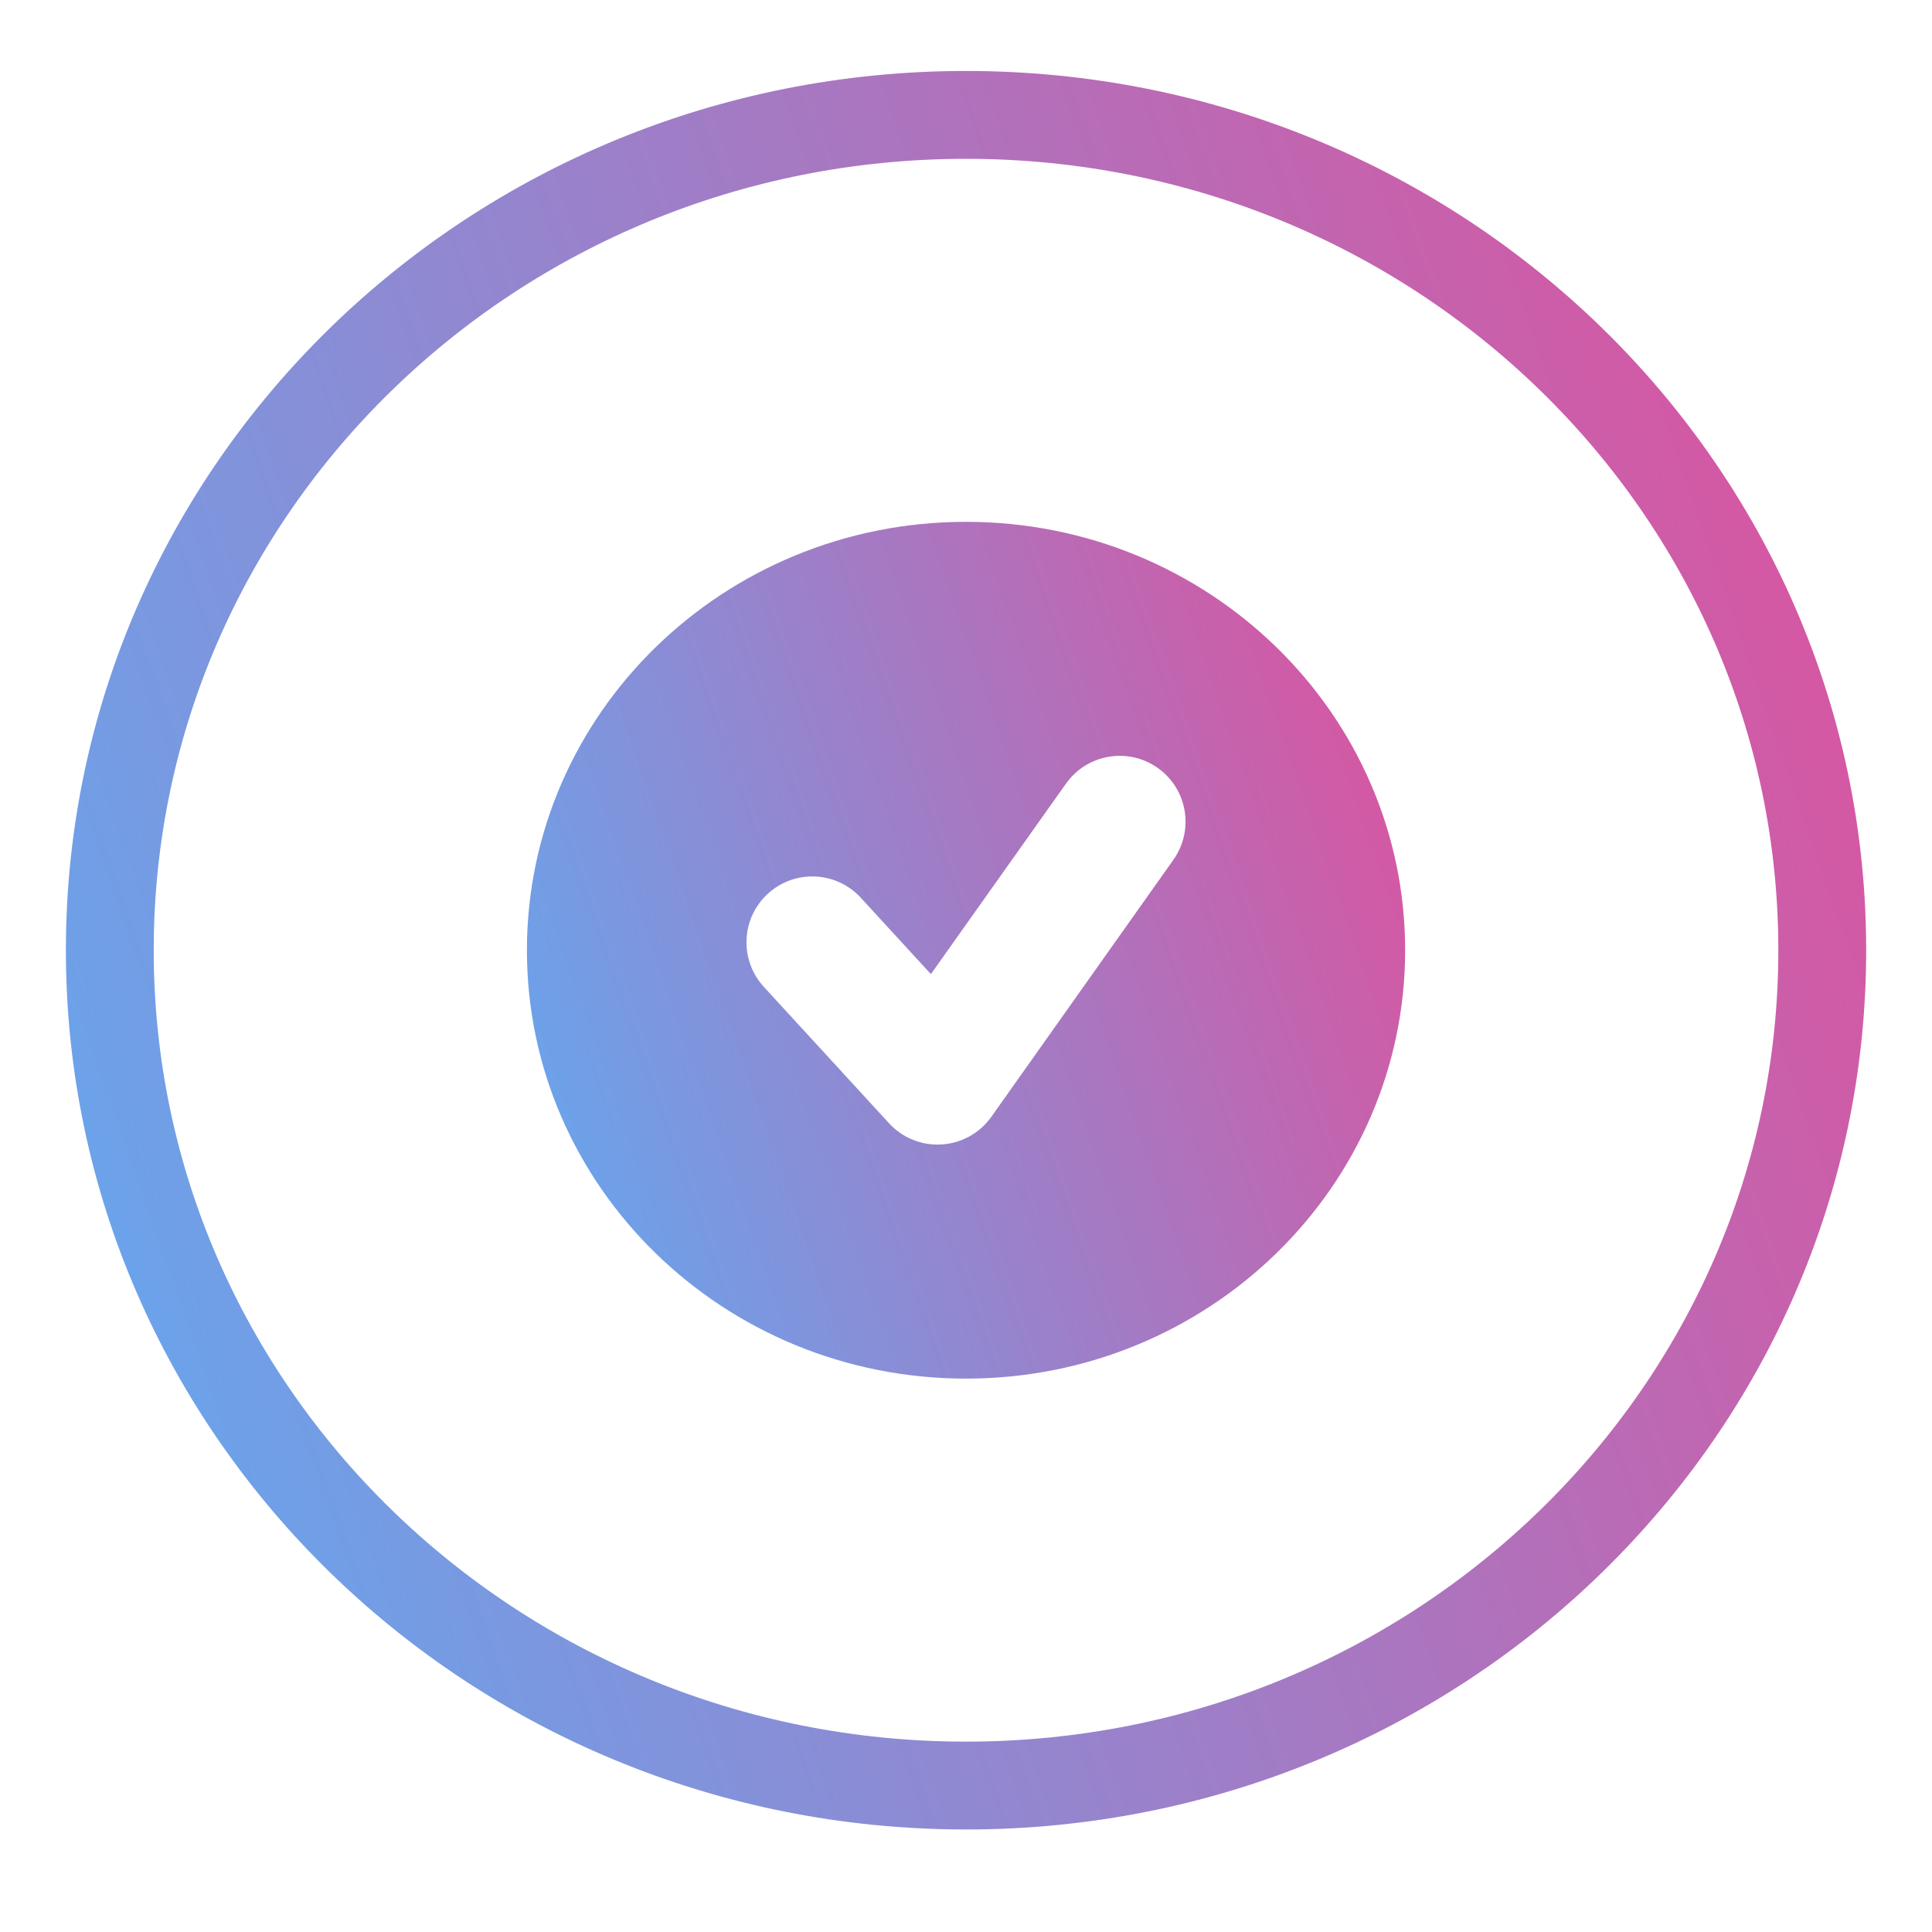
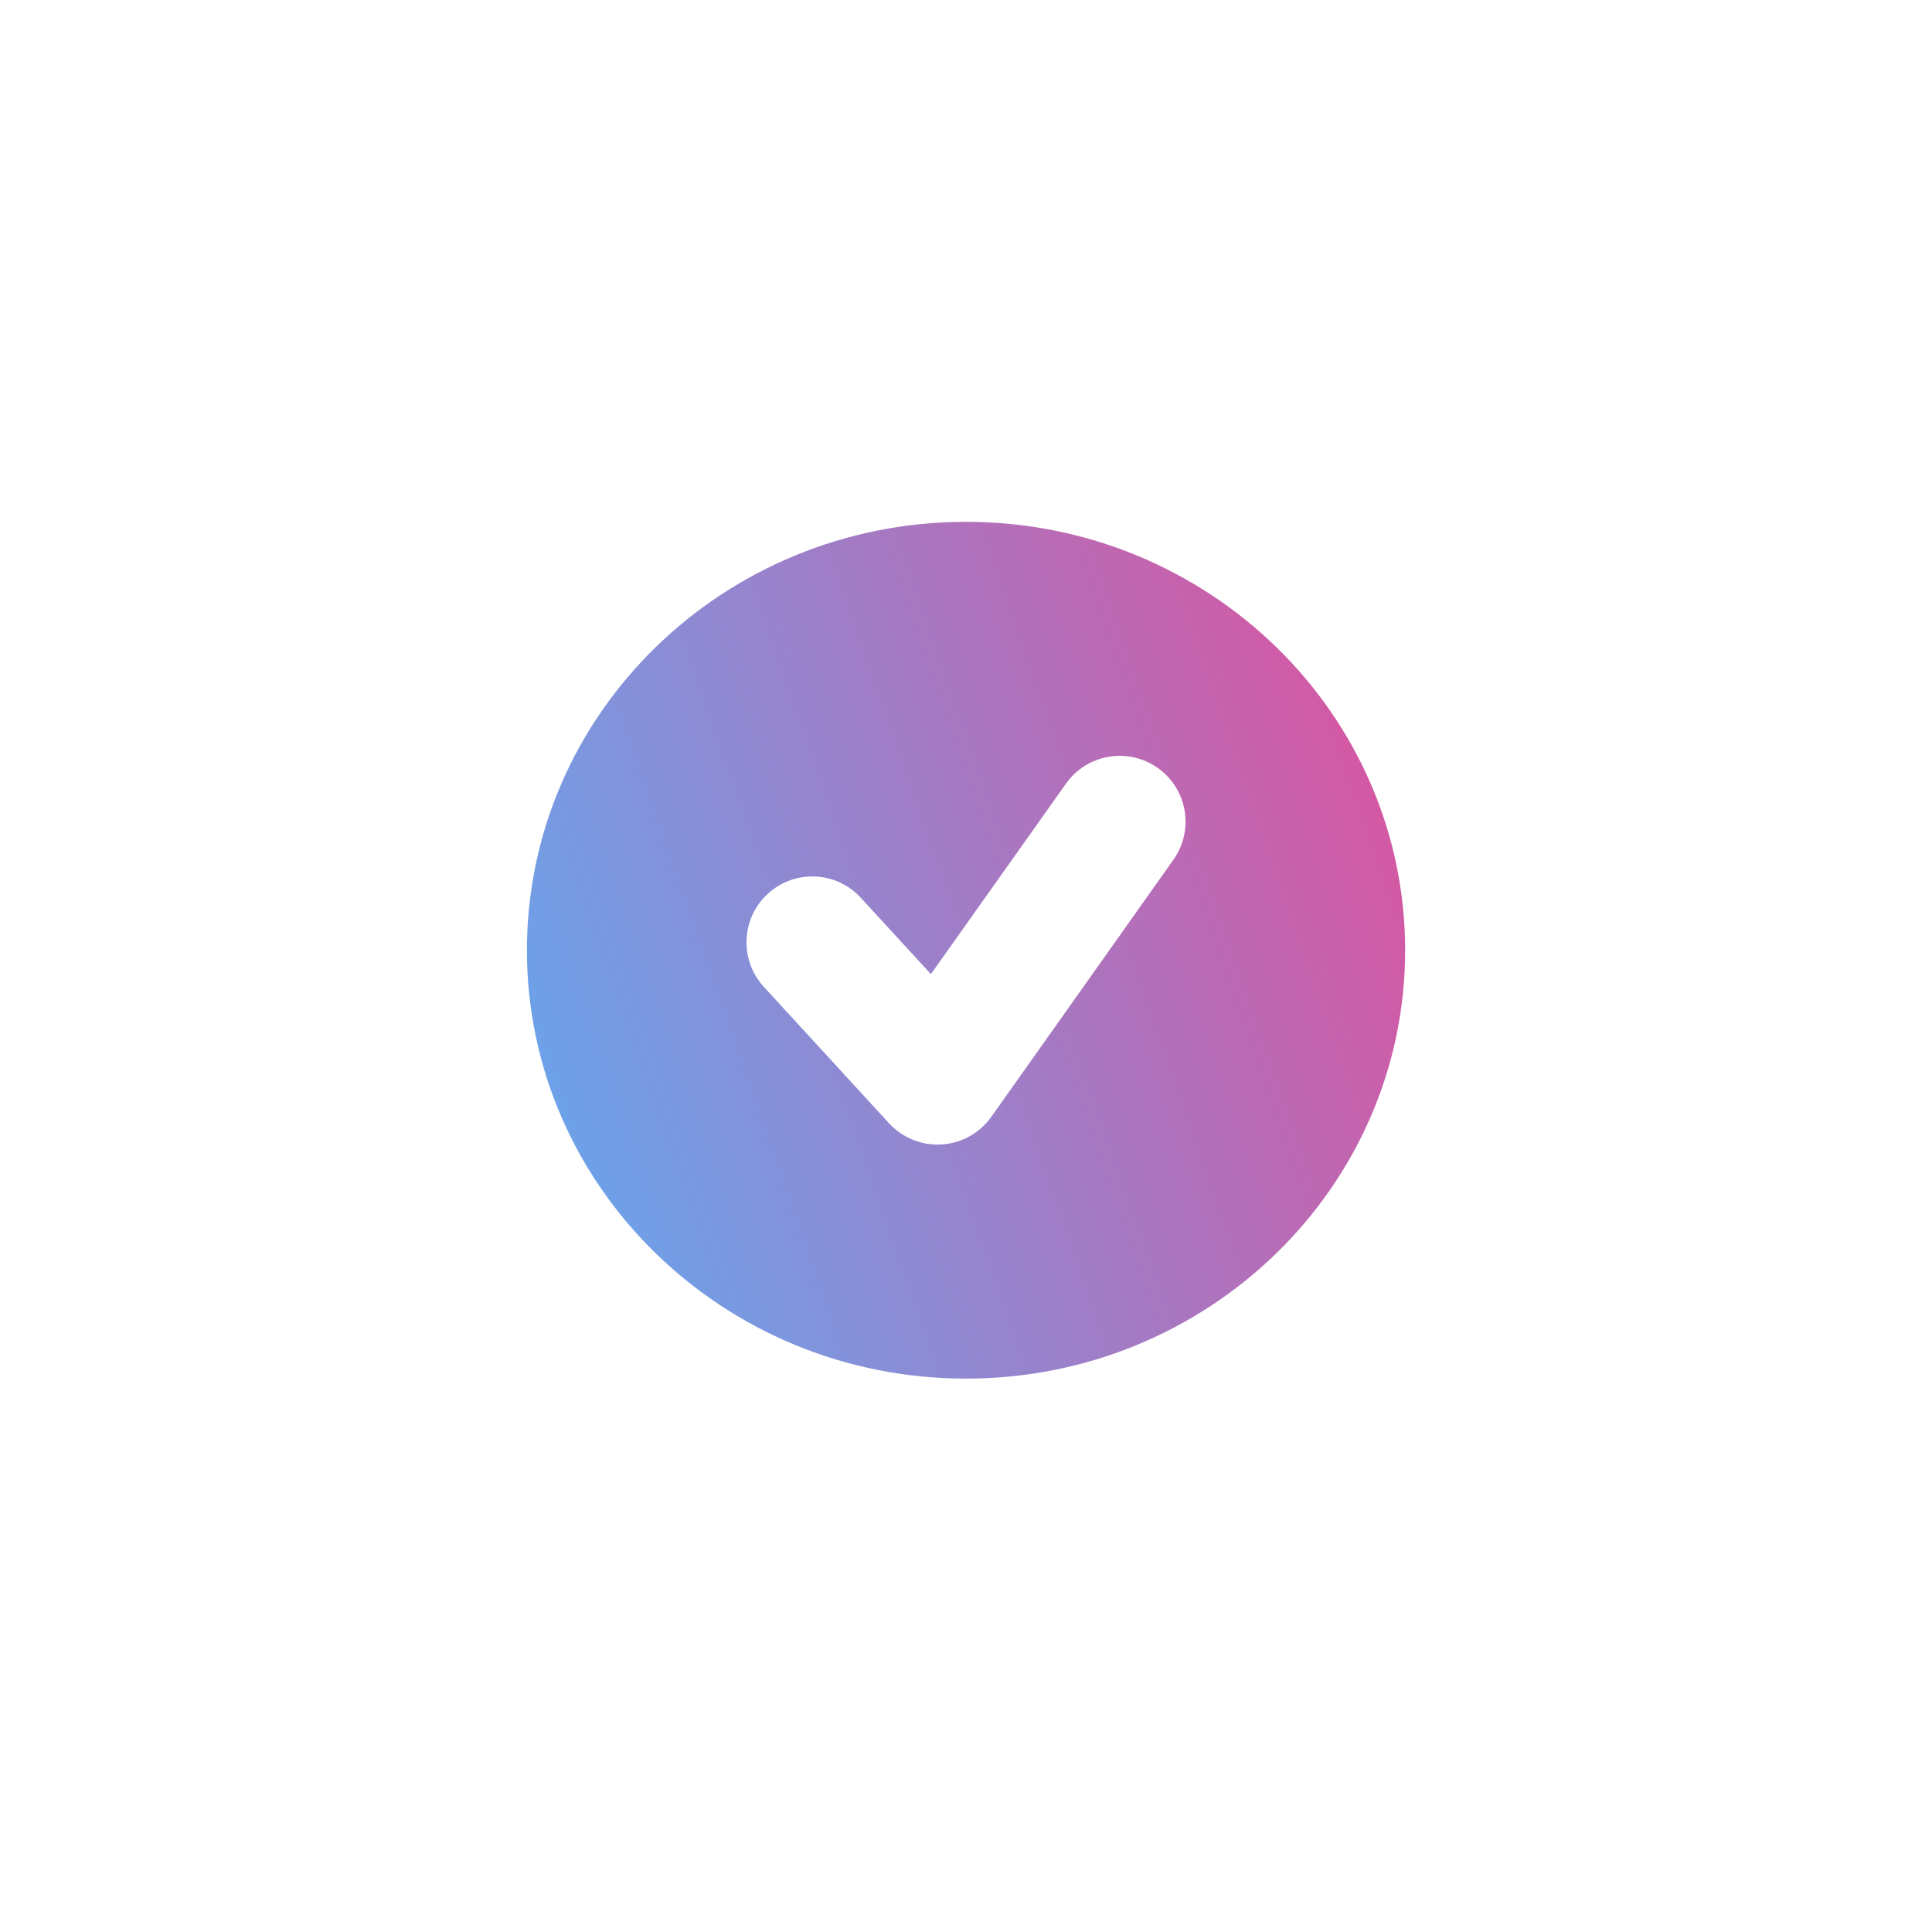
<svg xmlns="http://www.w3.org/2000/svg" width="30" height="30" viewBox="0 0 30 30" fill="none">
-   <path d="M28.296 14.755C28.296 7.591 22.343 1.784 15 1.784C7.657 1.784 1.705 7.591 1.705 14.755C1.705 21.919 7.657 27.726 15 27.726C22.343 27.726 28.296 21.919 28.296 14.755Z" stroke="url(#paint0_linear_1671_2245)" stroke-width="1.364" />
  <path d="M15 8.103C18.766 8.103 21.819 11.082 21.819 14.756C21.818 18.429 18.765 21.407 15 21.407C11.235 21.407 8.182 18.429 8.182 14.756C8.182 11.082 11.235 8.103 15 8.103ZM17.978 11.925C17.517 11.598 16.878 11.708 16.552 12.169L14.455 15.126L13.366 13.94C12.984 13.524 12.338 13.497 11.922 13.879C11.506 14.261 11.479 14.908 11.861 15.324L13.805 17.442C14.014 17.67 14.315 17.791 14.623 17.771C14.931 17.752 15.214 17.594 15.393 17.342L18.221 13.35C18.547 12.889 18.438 12.251 17.978 11.925Z" fill="url(#paint1_linear_1671_2245)" />
  <defs>
    <linearGradient id="paint0_linear_1671_2245" x1="28.636" y1="1.451" x2="-3.952" y2="12.818" gradientUnits="userSpaceOnUse">
      <stop stop-color="#E14F9B" />
      <stop offset="1" stop-color="#5FABF2" />
    </linearGradient>
    <linearGradient id="paint1_linear_1671_2245" x1="21.819" y1="8.103" x2="5.524" y2="13.787" gradientUnits="userSpaceOnUse">
      <stop stop-color="#E14F9B" />
      <stop offset="1" stop-color="#5FABF2" />
    </linearGradient>
  </defs>
</svg>